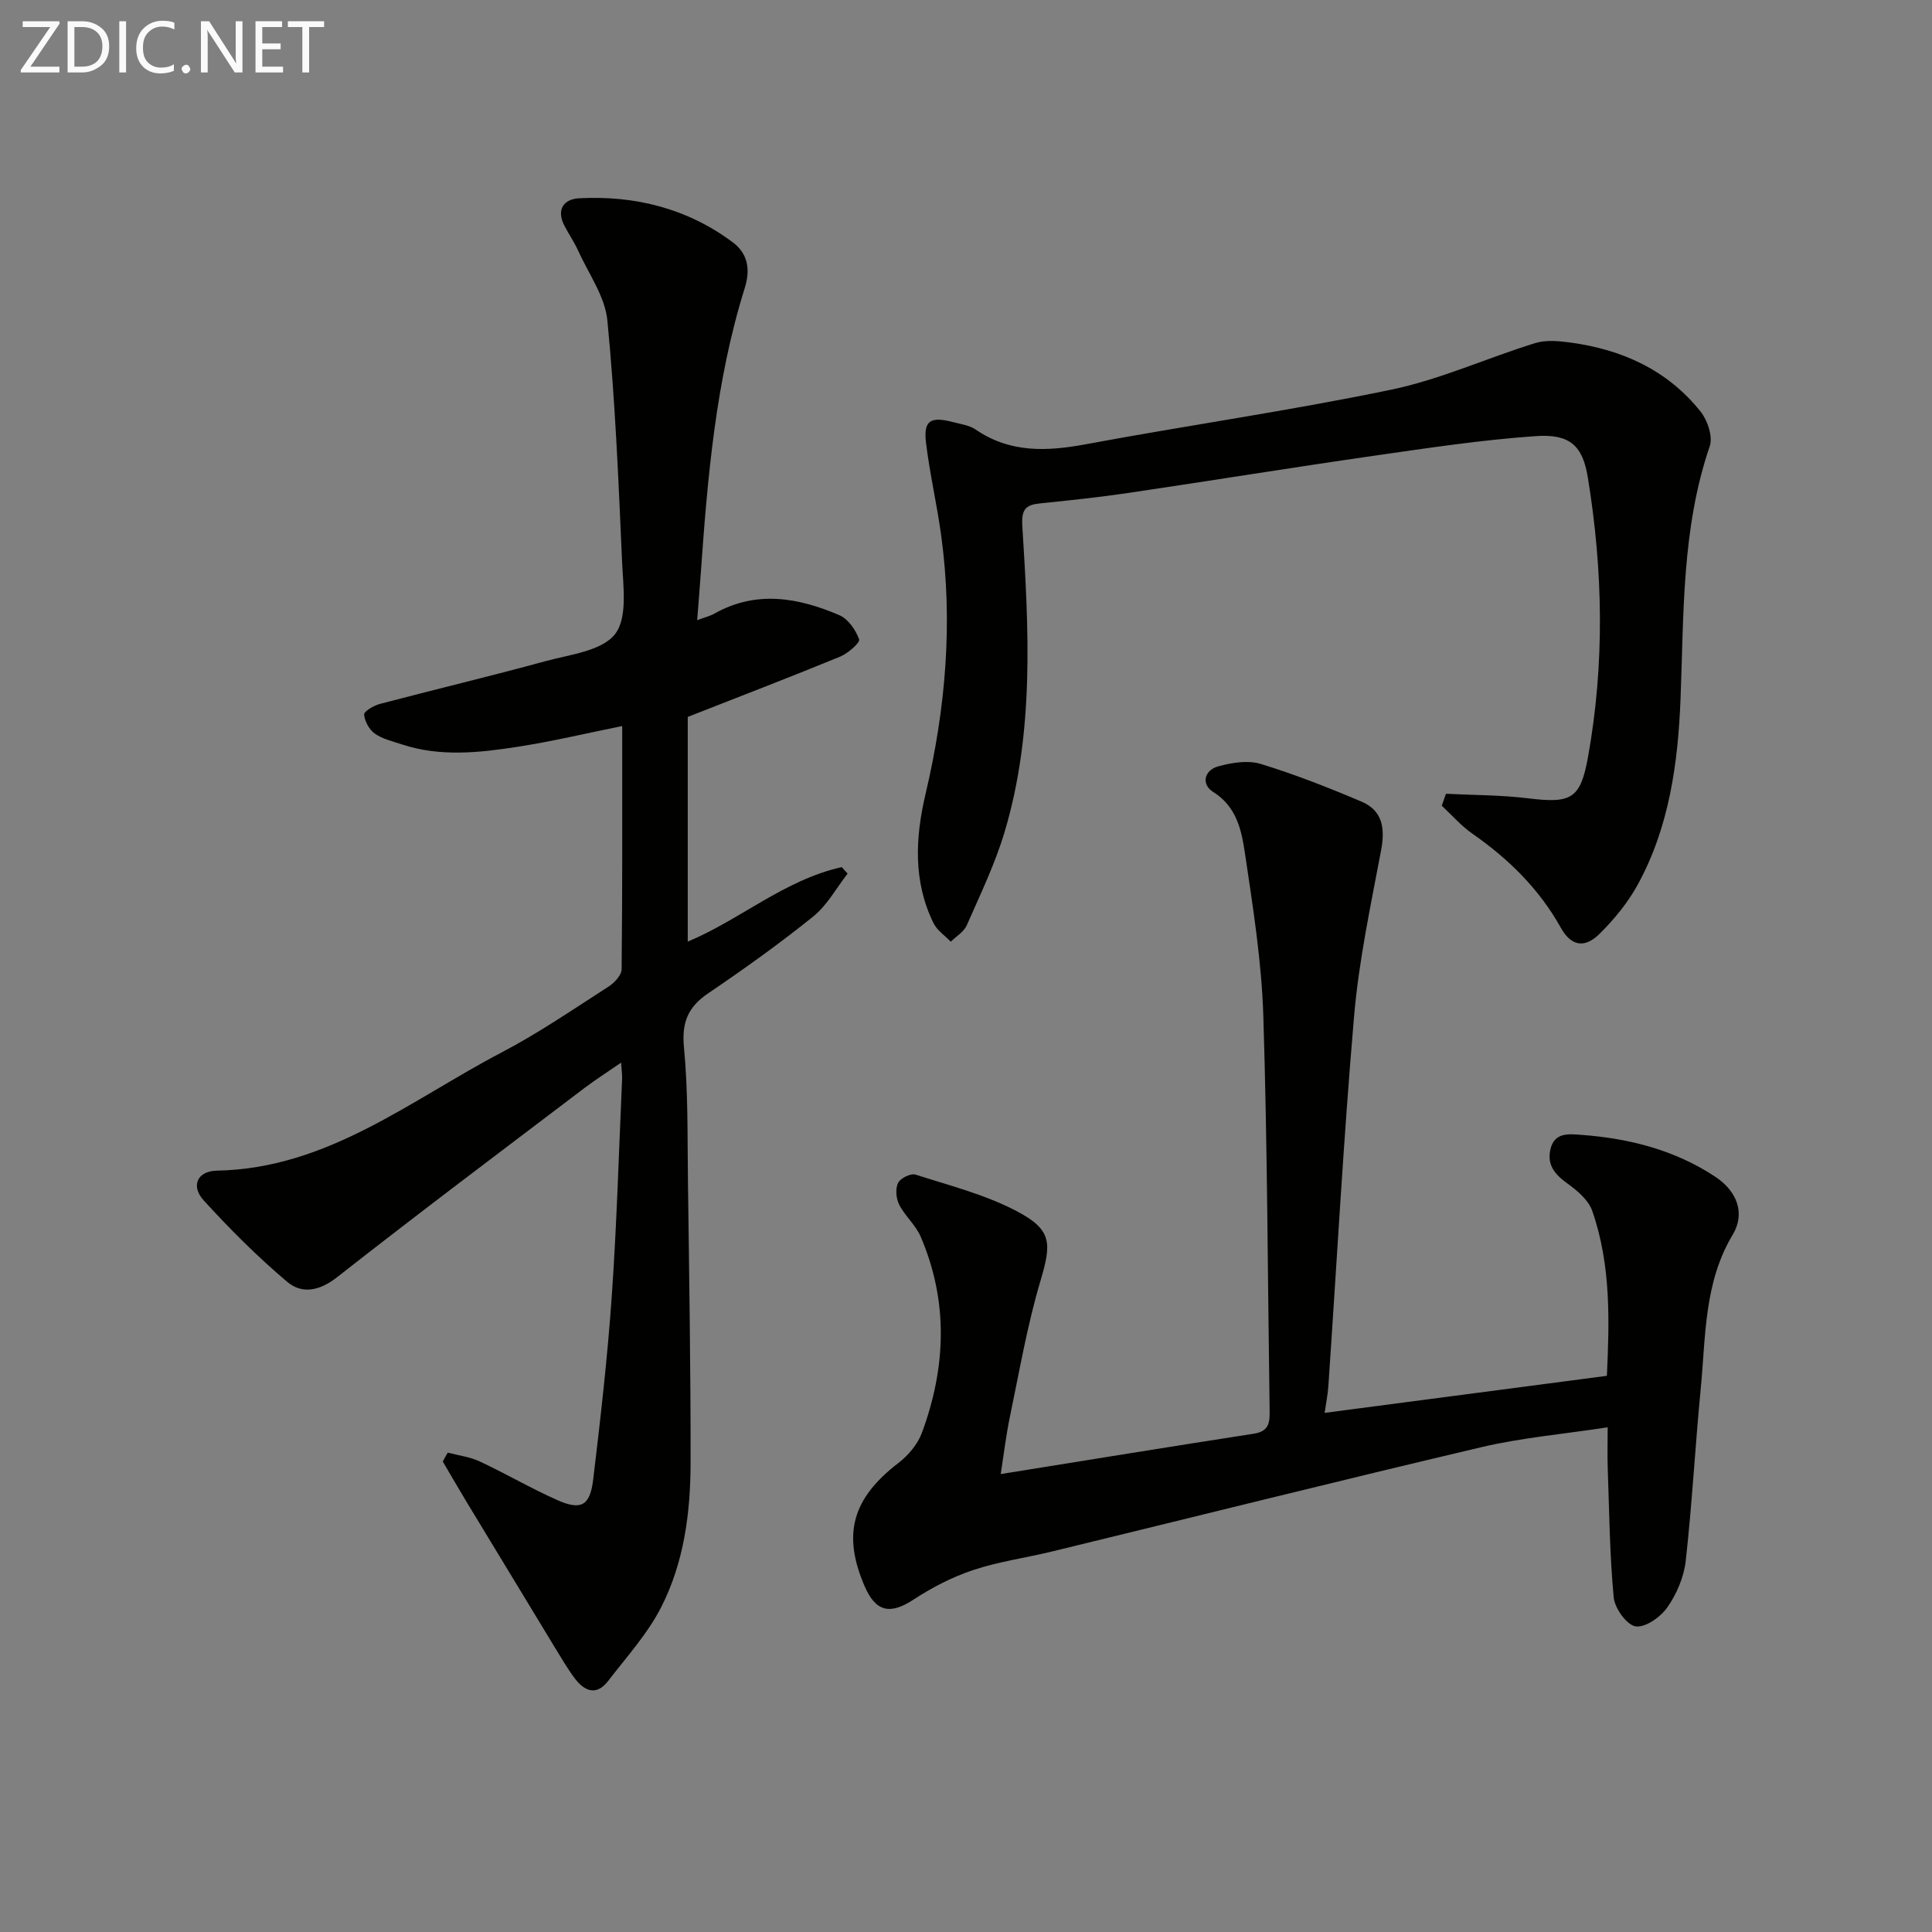
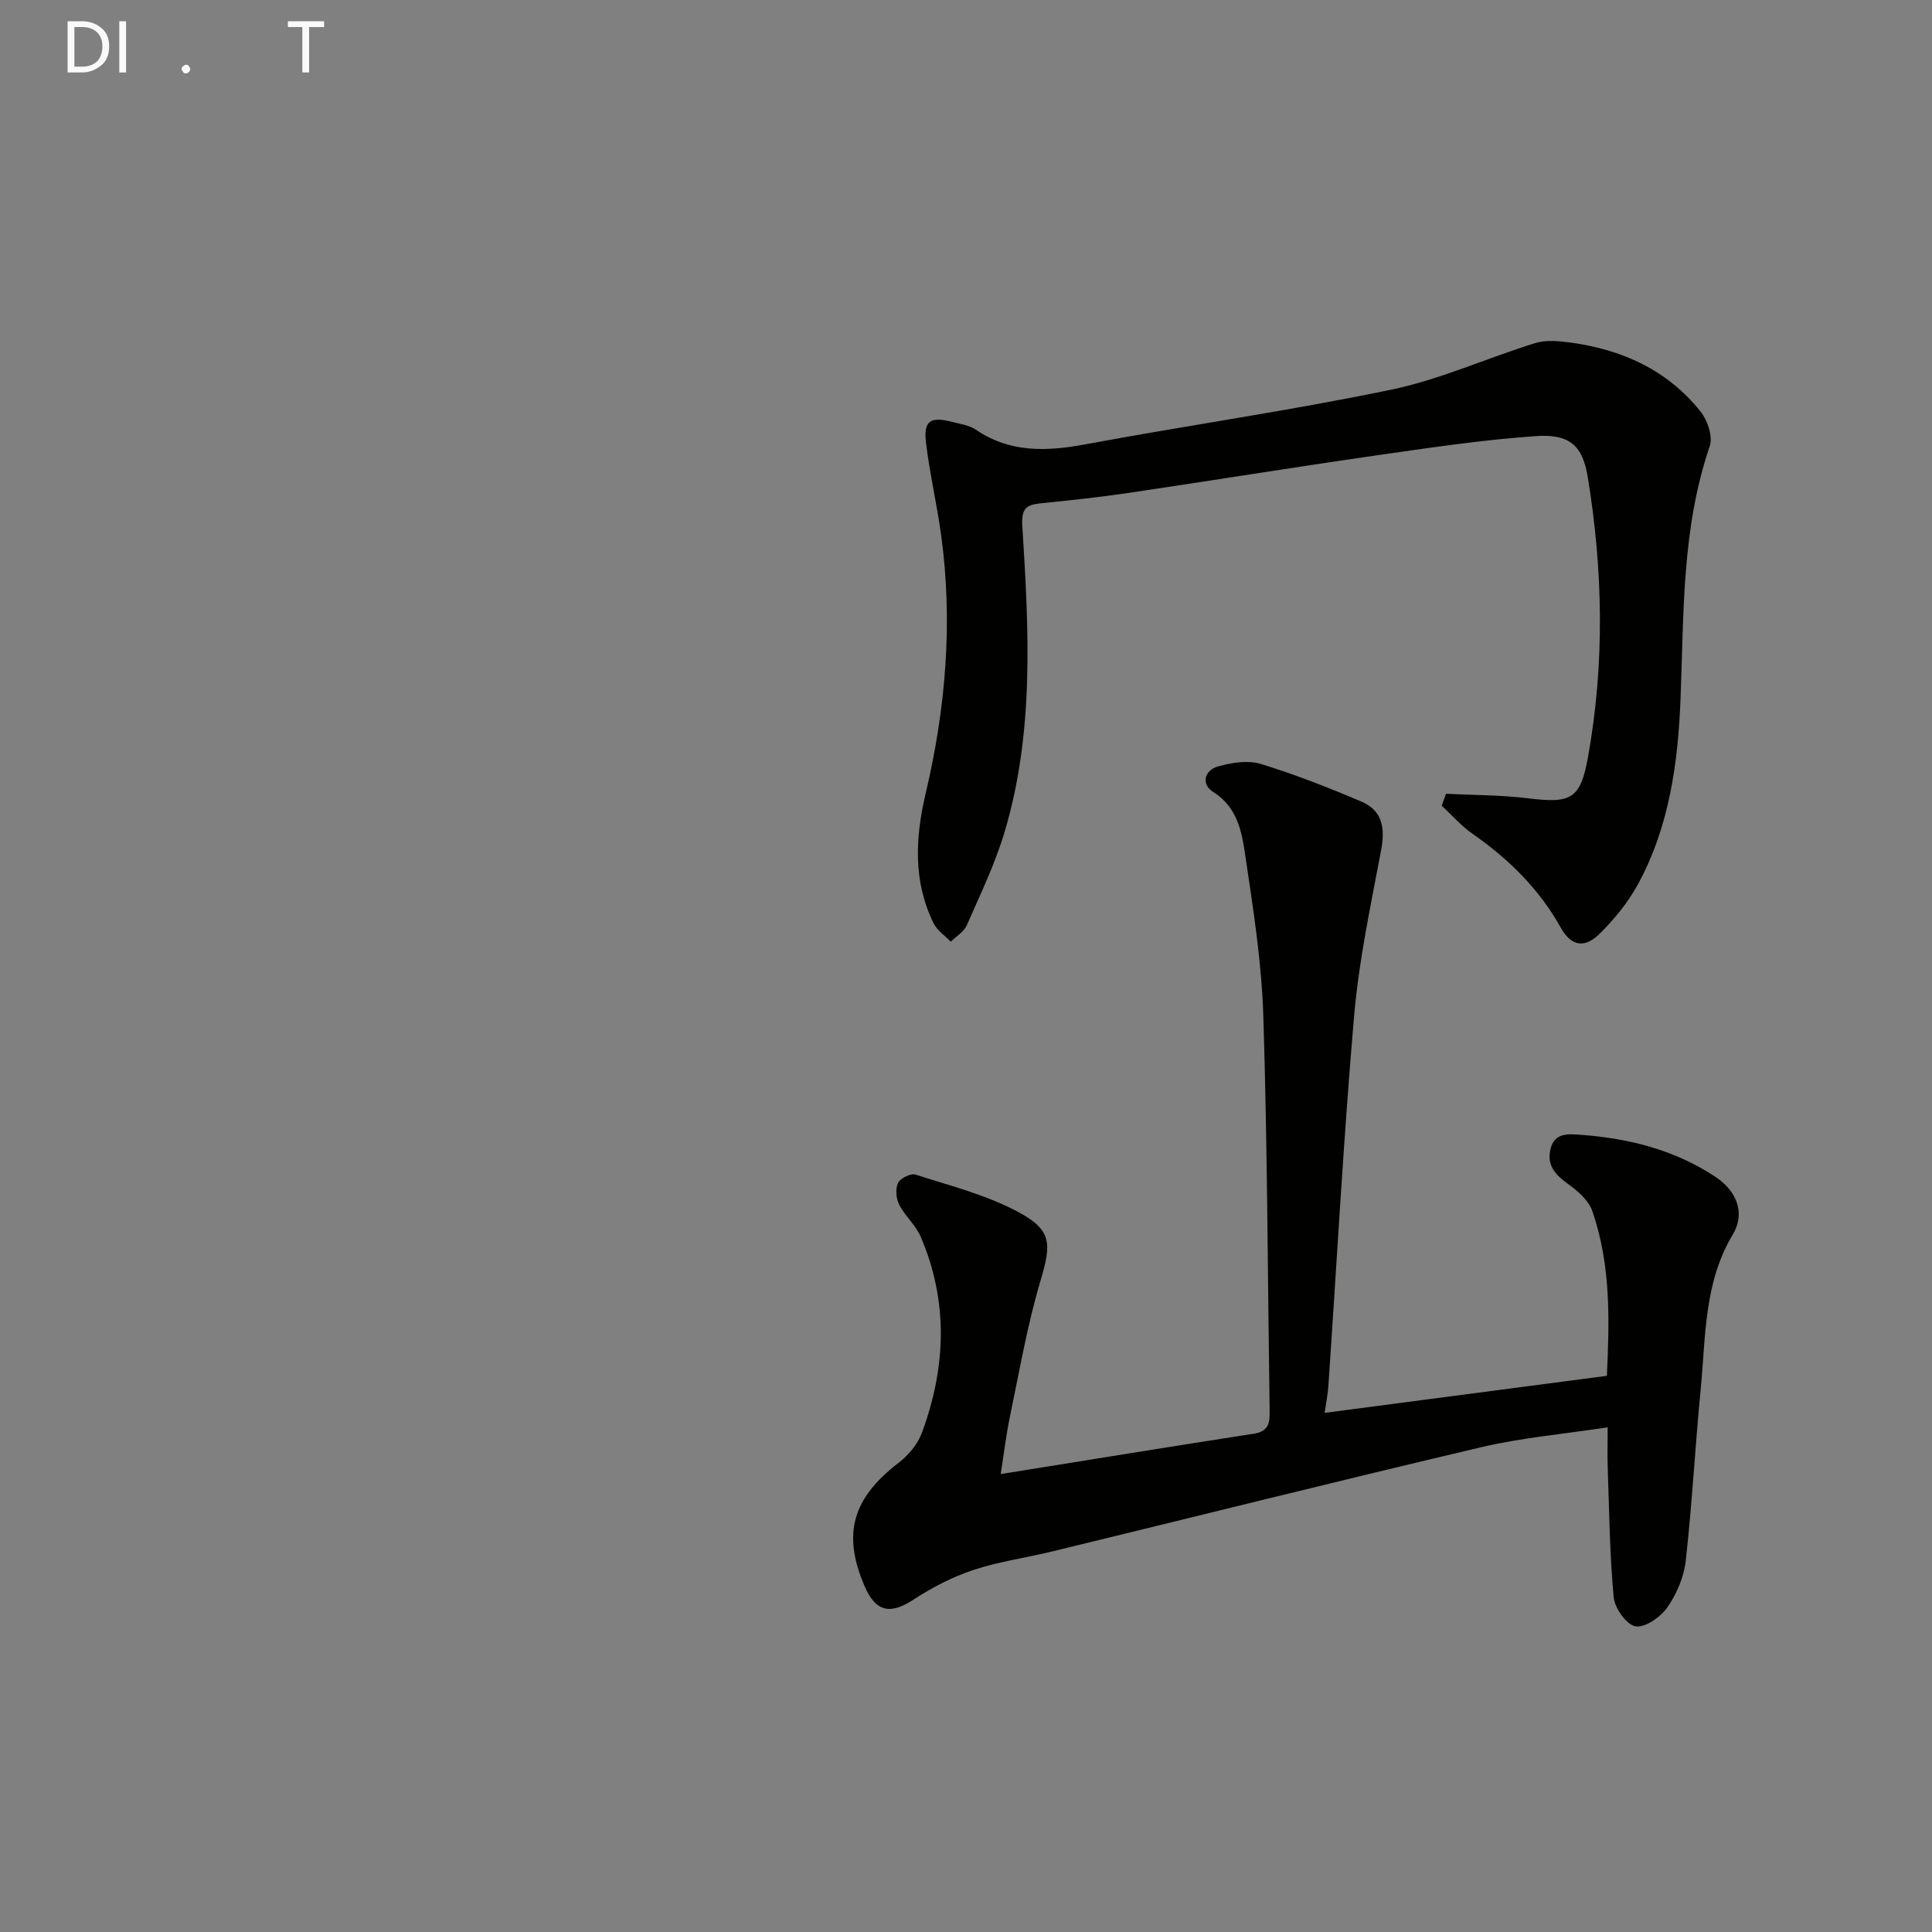
<svg xmlns="http://www.w3.org/2000/svg" enable-background="new 0 0 400 400" viewBox="0 0 400 400">
  <rect x="0" y="0" width="400" height="400" fill="#808080" stroke="none" />
-   <path d="m92.71 300.75c2.22.59 4.59.88 6.64 1.84 5.41 2.53 10.59 5.57 16.04 7.99 4.9 2.18 6.77 1.18 7.42-4.23 1.52-12.69 2.98-25.4 3.86-38.14 1.04-14.93 1.46-29.9 2.13-44.85.04-.8-.09-1.6-.21-3.35-2.89 1.99-5.32 3.54-7.62 5.28-17.1 12.98-34.27 25.86-51.15 39.12-3.67 2.88-7.28 3.57-10.36.98-6.15-5.2-11.9-10.94-17.32-16.9-2.63-2.9-1.36-6.04 2.76-6.12 22.93-.43 40.1-14.61 59.02-24.51 7.64-4 14.8-8.93 22.08-13.6 1.21-.78 2.69-2.36 2.7-3.59.18-16.64.12-33.28.12-50.35-7.45 1.5-14.46 3.18-21.56 4.28-8.04 1.25-16.16 2.15-24.15-.51-1.88-.63-3.94-1.09-5.5-2.2-1.16-.83-2.12-2.56-2.22-3.95-.05-.67 2-1.87 3.26-2.2 11.37-3 22.82-5.72 34.16-8.82 5.11-1.4 11.78-2.11 14.53-5.64 2.66-3.41 1.66-10.05 1.44-15.24-.72-16.58-1.42-33.18-3.03-49.69-.48-4.96-3.88-9.66-6.04-14.43-.82-1.8-1.96-3.46-2.87-5.22-1.72-3.34-.09-5.48 3.05-5.65 11.61-.61 22.44 2.11 31.85 9.14 3 2.24 3.69 5.48 2.47 9.38-6.05 19.32-7.72 39.34-9.14 59.39-.21 2.95-.45 5.89-.73 9.44 1.56-.58 2.64-.84 3.57-1.36 8.7-4.89 17.39-3.31 25.88.33 1.82.78 3.37 3.06 4.09 5.01.24.64-2.3 2.89-3.92 3.56-10.09 4.15-20.28 8.05-31.57 12.49v46.52c10.76-4.47 20.06-12.81 31.89-15.42.4.45.81.9 1.21 1.34-2.34 3-4.24 6.56-7.12 8.88-6.99 5.63-14.31 10.86-21.74 15.9-4.21 2.85-5.52 6.04-5.02 11.23.87 9.09.7 18.28.82 27.44.25 19.47.57 38.94.55 58.41-.01 10.37-1.34 20.73-6.1 30.04-2.82 5.52-7.15 10.28-10.97 15.25-2.4 3.13-4.89 2.16-6.91-.53-1.49-1.99-2.75-4.16-4.05-6.28-6.12-10.06-12.22-20.12-18.31-30.19-1.69-2.79-3.31-5.62-4.97-8.43.32-.63.68-1.23 1.04-1.84z" fill="#010100" />
  <path d="m207.19 305.19c17.75-2.85 35.07-5.68 52.42-8.36 3.3-.51 3.29-2.56 3.25-5.02-.4-27.14-.45-54.29-1.3-81.42-.35-11.24-2.13-22.47-3.79-33.62-.71-4.77-1.67-9.72-6.6-12.81-2.5-1.56-1.88-4.48 1.04-5.29 2.8-.77 6.14-1.32 8.8-.51 7.1 2.17 14.06 4.91 20.9 7.82 4.37 1.86 4.88 5.57 4.03 10.07-2.14 11.4-4.6 22.81-5.59 34.33-2.2 25.5-3.58 51.08-5.33 76.63-.12 1.78-.49 3.54-.77 5.51 19.48-2.56 38.64-5.07 58.44-7.67.5-11.07.92-22.83-3.04-34.17-.78-2.23-3.08-4.17-5.12-5.64-2.53-1.83-4.26-3.75-3.55-7 .8-3.66 3.81-3.27 6.4-3.08 9.9.73 19.33 3.11 27.73 8.66 4.55 3 6.28 7.58 3.63 12.01-5.96 9.93-5.57 21.02-6.62 31.85-1.15 11.89-1.78 23.83-3.11 35.69-.37 3.33-1.87 6.84-3.8 9.61-1.4 2.01-4.59 4.26-6.58 3.94-1.85-.3-4.32-3.75-4.53-6-.84-8.93-.92-17.93-1.24-26.9-.09-2.45-.01-4.91-.01-8.31-9.13 1.4-17.73 2.14-26.05 4.09-29.7 6.99-59.3 14.4-88.95 21.61-5.47 1.33-11.11 2.1-16.42 3.87-4.32 1.44-8.51 3.62-12.33 6.12-4.81 3.14-7.79 2.56-10.11-2.84-4.64-10.8-2.49-18.16 7.03-25.48 2.02-1.55 3.95-3.83 4.83-6.18 5.02-13.54 5.55-27.21-.25-40.7-1.03-2.39-3.24-4.24-4.43-6.58-.65-1.26-.82-3.28-.24-4.5.47-.98 2.63-2.05 3.62-1.73 7.06 2.26 14.38 4.13 20.88 7.53 7.46 3.91 7.3 6.68 4.95 14.59-2.68 9.04-4.29 18.41-6.22 27.66-.88 4.17-1.37 8.41-1.97 12.22z" fill="#010100" />
  <path d="m299.37 164.34c5.67.29 11.38.25 16.99.94 8.91 1.1 10.84.16 12.4-8.44 3.5-19.34 3.14-38.73-.03-58.06-1.06-6.47-3.68-8.98-10.73-8.49-11.22.78-22.4 2.47-33.55 4.07-16.92 2.43-33.8 5.18-50.71 7.68-6.08.9-12.2 1.55-18.31 2.17-3.03.3-3.99 1.17-3.77 4.69 1.33 21.24 2.54 42.56-3.66 63.32-1.98 6.64-5.05 12.98-7.84 19.35-.6 1.36-2.18 2.28-3.31 3.4-1.21-1.26-2.83-2.33-3.57-3.83-4.26-8.66-3.78-17.74-1.65-26.78 4.16-17.64 5.69-35.42 3.24-53.44-.87-6.41-2.36-12.75-3.14-19.17-.57-4.66.85-5.59 5.53-4.37 1.61.42 3.4.65 4.72 1.54 7.14 4.89 14.73 4.56 22.82 3.06 21.05-3.92 42.27-6.94 63.22-11.3 10.16-2.11 19.82-6.55 29.8-9.64 2.22-.69 4.86-.45 7.24-.13 10.75 1.44 20.17 5.69 27.04 14.32 1.44 1.81 2.56 5.18 1.88 7.16-5.82 17.03-5.35 34.66-6.04 52.26-.52 13.3-2.33 26.57-8.87 38.52-2.04 3.72-4.86 7.16-7.89 10.16-3.16 3.13-5.94 2.51-8.05-1.29-4.49-8.03-10.82-14.24-18.31-19.45-2.32-1.62-4.23-3.84-6.32-5.78.27-.81.57-1.64.87-2.47z" fill="#010100" />
  <g fill="#fafafa">
-     <path d="m12.4 4.8-6.1 9h6v1.2h-8v-.5l6.1-8.9h-5.7v-1.2h7.6v.4z" />
    <path d="m14 15v-10.6h3c1.6 0 2.9.5 4 1.4s1.6 2.2 1.6 3.8-.5 3-1.6 3.9-2.4 1.5-4 1.5zm1.4-9.4v8.2h1.6c1.3 0 2.4-.4 3.1-1.1s1.1-1.8 1.1-3.1-.4-2.3-1.2-3-1.8-1-3.1-1z" />
    <path d="m26.1 4.4v10.6h-1.4v-10.6z" />
-     <path d="m36.1 14.6c-.8.4-1.8.6-2.9.6-1.5 0-2.7-.5-3.6-1.4s-1.4-2.2-1.4-3.8c0-1.7.5-3.1 1.5-4.1s2.3-1.6 3.9-1.6c1 0 1.8.1 2.5.4v1.4c-.8-.4-1.6-.6-2.5-.6-1.2 0-2.1.4-2.9 1.2s-1.1 1.8-1.1 3.2c0 1.3.3 2.3 1 3s1.6 1.1 2.7 1.1c1 0 2-.2 2.7-.7v1.3z" />
    <path d="m37.6 14.3c0-.2.1-.5.3-.6s.4-.3.6-.3c.3 0 .5.1.6.3s.3.4.3.6-.1.4-.3.6-.4.3-.6.3c-.3 0-.5-.1-.6-.3s-.3-.4-.3-.6z" />
-     <path d="m50.2 15h-1.6l-5.3-8.2c-.2-.2-.3-.5-.4-.7 0 .2.1.7.1 1.5v7.4h-1.4v-10.6h1.7l5.2 8.1c.2.4.4.6.4.7 0-.3-.1-.8-.1-1.5v-7.3h1.4z" />
-     <path d="m58.6 15h-5.7v-10.6h5.5v1.2h-4.1v3.4h3.8v1.2h-3.8v3.6h4.3z" />
    <path d="m67.1 5.6h-3.1v9.4h-1.4v-9.4h-3v-1.2h7.5z" />
  </g>
</svg>